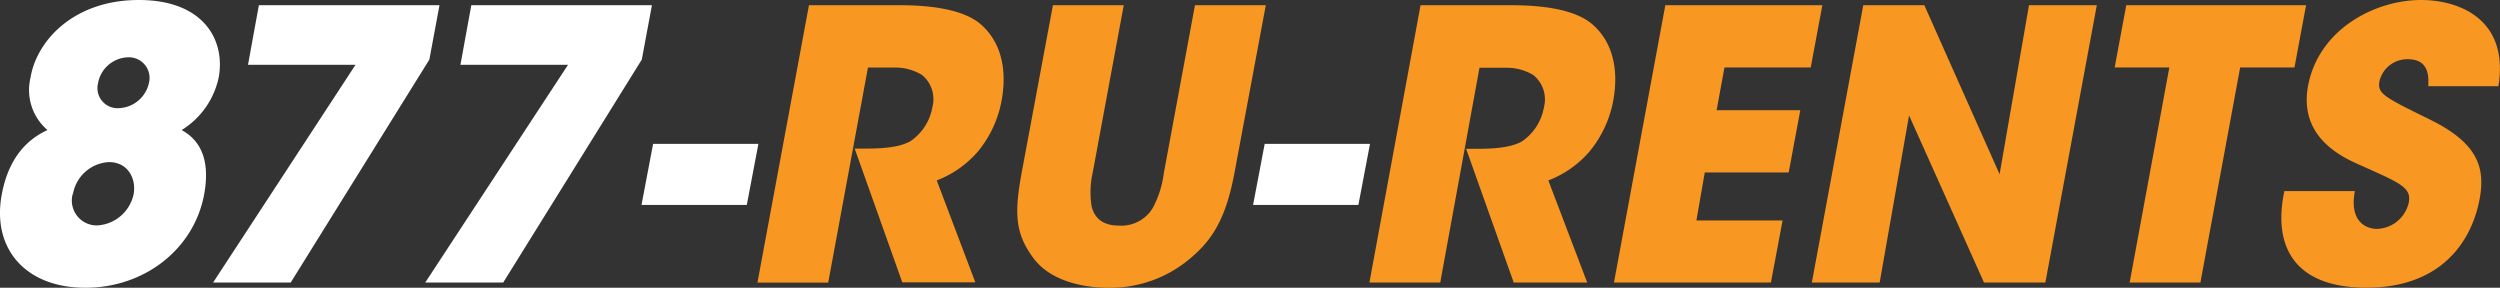
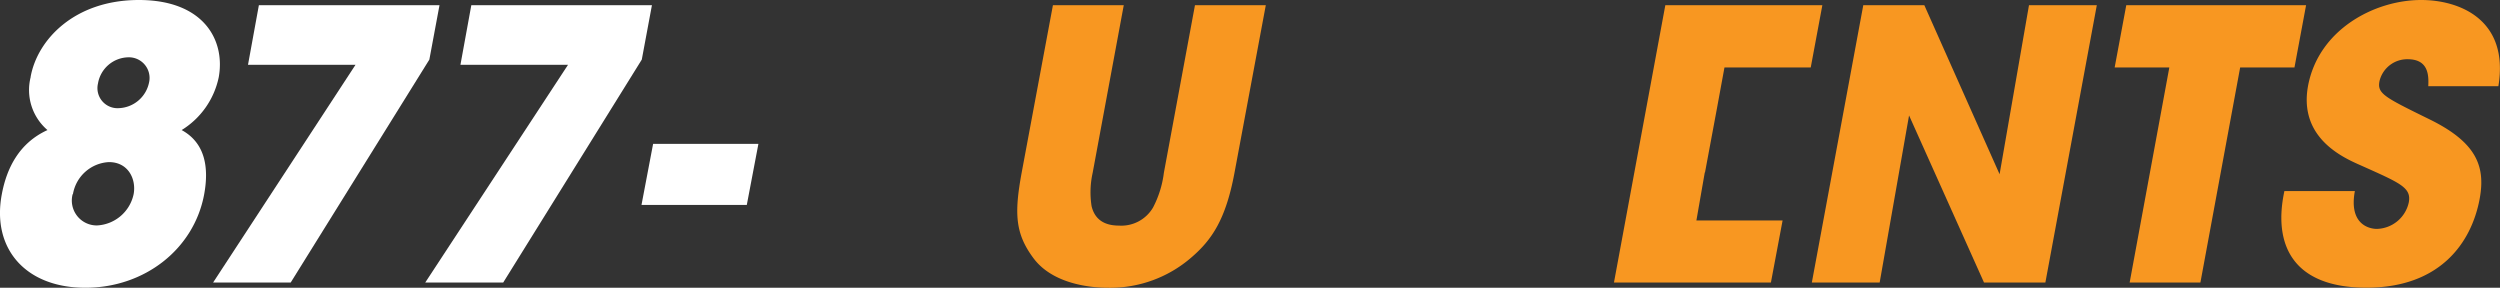
<svg xmlns="http://www.w3.org/2000/svg" viewBox="0 0 340.22 39.16">
  <rect x="0" y="0" width="340.22" height="39.16" fill="#333333" stroke="none" />
  <defs>
    <style>.cls-1{fill:#fff;}.cls-2{fill:#f89721;}</style>
  </defs>
  <g id="Layer_2" data-name="Layer 2">
    <g id="Layer_1-2" data-name="Layer 1">
      <path class="cls-1" d="M4.17,10.45C5.08,5.41,10.13,0,18.9,0S30.68,5.41,29.77,10.5a11.1,11.1,0,0,1-5.05,7.2c3.26,1.78,3.72,5.2,3.06,8.77-1.38,7.39-8.06,12.69-16.17,12.69S-1.14,33.86.24,26.47c.66-3.57,2.35-7,6.22-8.77a7.17,7.17,0,0,1-2.29-7.2Zm5.71,16a3.39,3.39,0,0,0,3.31,4.23,5.37,5.37,0,0,0,5-4.28c.36-2-.71-4.34-3.37-4.34a5.24,5.24,0,0,0-4.89,4.34Zm3.47-15.15a2.73,2.73,0,0,0,2.8,3.42,4.37,4.37,0,0,0,4.13-3.47A2.81,2.81,0,0,0,17.43,7.8a4.27,4.27,0,0,0-4.08,3.47Z" />
      <path class="cls-1" d="M59.81.71l-1.38,7.4L39.56,38.45H29L48.38,8.82H33.75L35.23.71Z" />
      <path class="cls-1" d="M88.72.71l-1.38,7.4L68.48,38.45H57.87L77.3,8.82H62.66L64.14.71Z" />
      <path class="cls-1" d="M103.21,19.58l-1.58,8.31H87.3l1.58-8.31Z" />
-       <path class="cls-2" d="M110.09.71h12.34c5.92,0,9.39,1.08,11.17,2.71,2.7,2.44,3.47,6.17,2.7,10.3a15.18,15.18,0,0,1-3.16,6.83,13.9,13.9,0,0,1-5.66,4l5.25,13.87h-9.94l-6.48-18.2h1.58c2.45,0,4.59-.21,6-1a7.08,7.08,0,0,0,3-4.65,4.27,4.27,0,0,0-1.43-4.38,7.11,7.11,0,0,0-3.77-1h-3.57l-5.41,29.27h-9.63Z" />
      <path class="cls-2" d="M152.93.71l-4.23,22.8a12.23,12.23,0,0,0-.15,4.54c.35,1.48,1.37,2.65,3.72,2.65a5,5,0,0,0,4.64-2.45,13.87,13.87,0,0,0,1.48-4.74L162.62.71h9.64L168,23.51c-1.18,6.32-3.06,9.13-5.92,11.57a16.84,16.84,0,0,1-11.32,4.08c-2.75,0-7.6-.66-10.1-4s-2.65-6.07-1.63-11.63L143.29.71Z" />
-       <path class="cls-1" d="M186.44,19.58l-1.58,8.31H170.53l1.58-8.31Z" />
-       <path class="cls-2" d="M193.32.71h12.35c5.91,0,9.38,1.08,11.16,2.71,2.71,2.44,3.47,6.17,2.71,10.3a15.29,15.29,0,0,1-3.17,6.83,13.9,13.9,0,0,1-5.66,4L216,38.45H206l-6.48-18.2h1.59c2.44,0,4.59-.21,6-1a7.08,7.08,0,0,0,3-4.65,4.27,4.27,0,0,0-1.43-4.38,7.06,7.06,0,0,0-3.77-1h-3.57L196,38.45h-9.64Z" />
-       <path class="cls-2" d="M226.63.71H248l-1.58,8.47H234.68L233.61,15H245l-1.58,8.47H232L230.86,30h11.73L241,38.45H219.64Z" />
+       <path class="cls-2" d="M226.63.71H248l-1.58,8.47H234.68L233.61,15l-1.58,8.47H232L230.86,30h11.73L241,38.45H219.64Z" />
      <path class="cls-2" d="M272.12,23.71l4-23h9.23l-7,37.74H270l-10.2-22.74-4,22.74h-9.23l7-37.74h8.31Z" />
      <path class="cls-2" d="M295.22,9.18h-7.44L289.36.71h24.47l-1.58,8.47h-7.39l-5.41,29.27h-9.63Z" />
      <path class="cls-2" d="M320.47,26c-.82,4.38,1.78,5.15,3,5.15a4.57,4.57,0,0,0,4.34-3.62c.36-2-1.12-2.6-6.48-5-2.44-1.07-8.51-3.73-7.24-10.81C315.52,4,323.17,0,329.49,0c5.2,0,12,2.65,10.51,11.73h-9.54c.05-1.28.15-3.67-2.8-3.67A3.88,3.88,0,0,0,323.83,11c-.36,1.74.61,2.2,6.84,5.26,6.42,3.16,7.59,6.42,6.78,10.81-1.12,6-5.41,12.08-15.4,12.08S309.3,33.35,310.88,26Z" />
    </g>
  </g>
</svg>